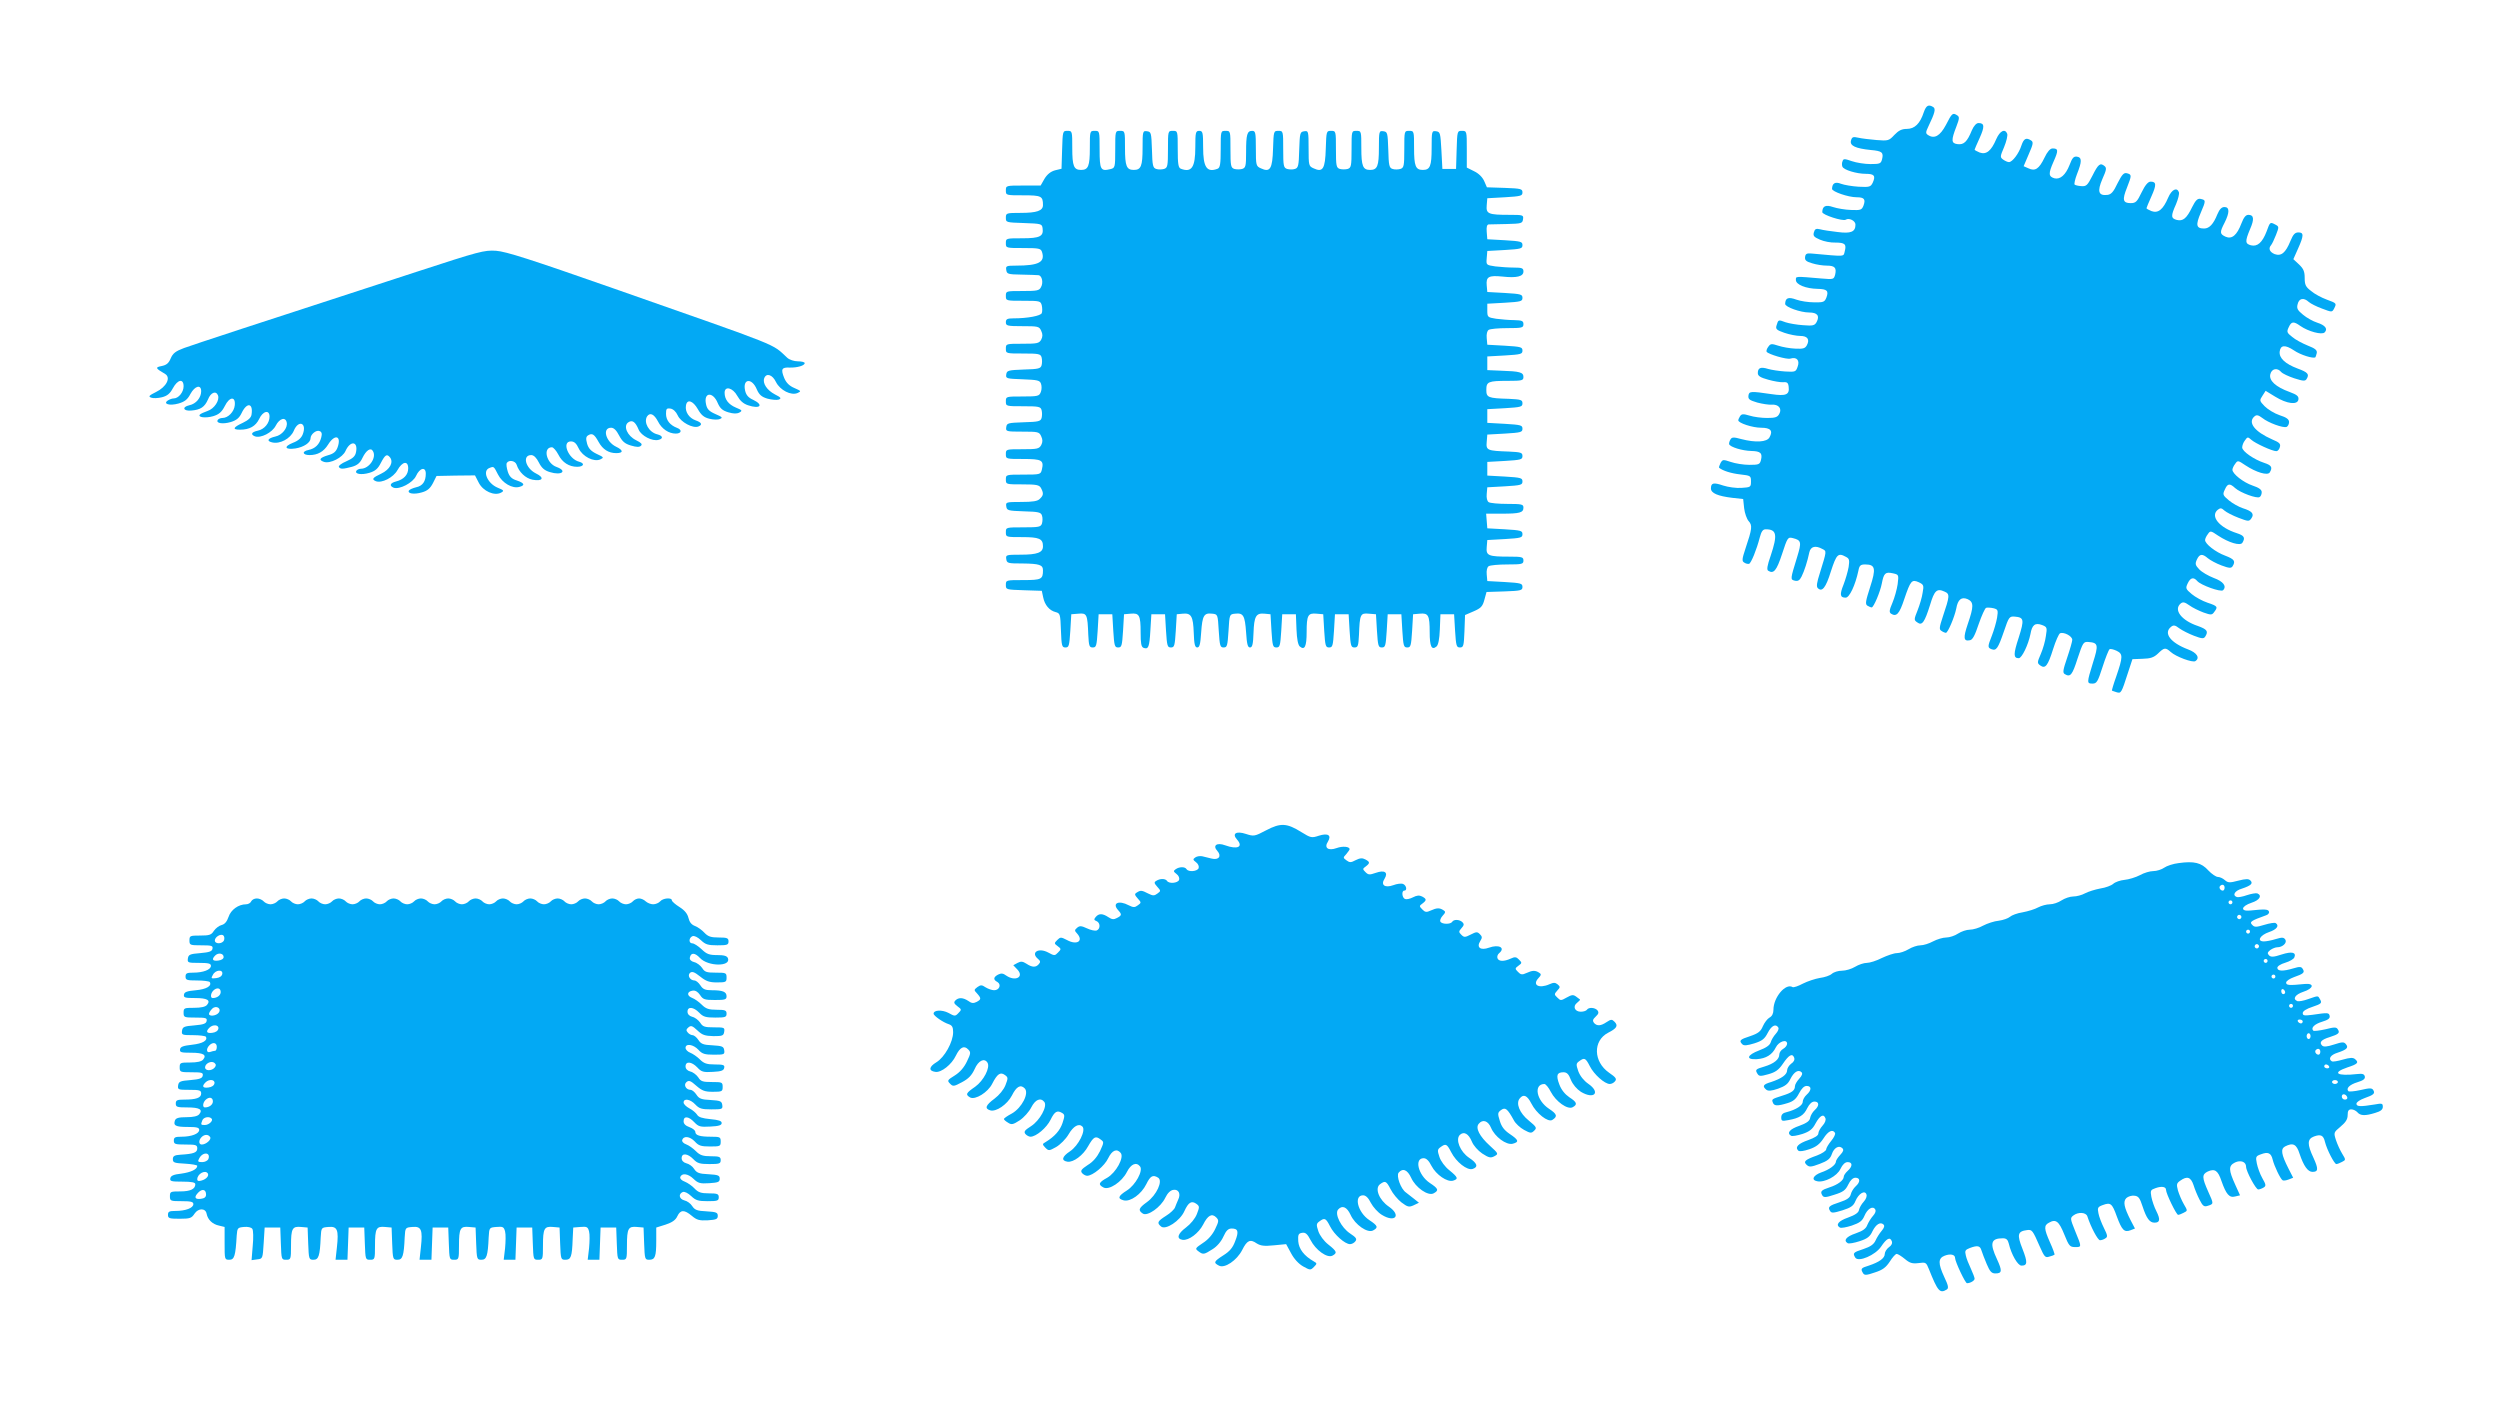
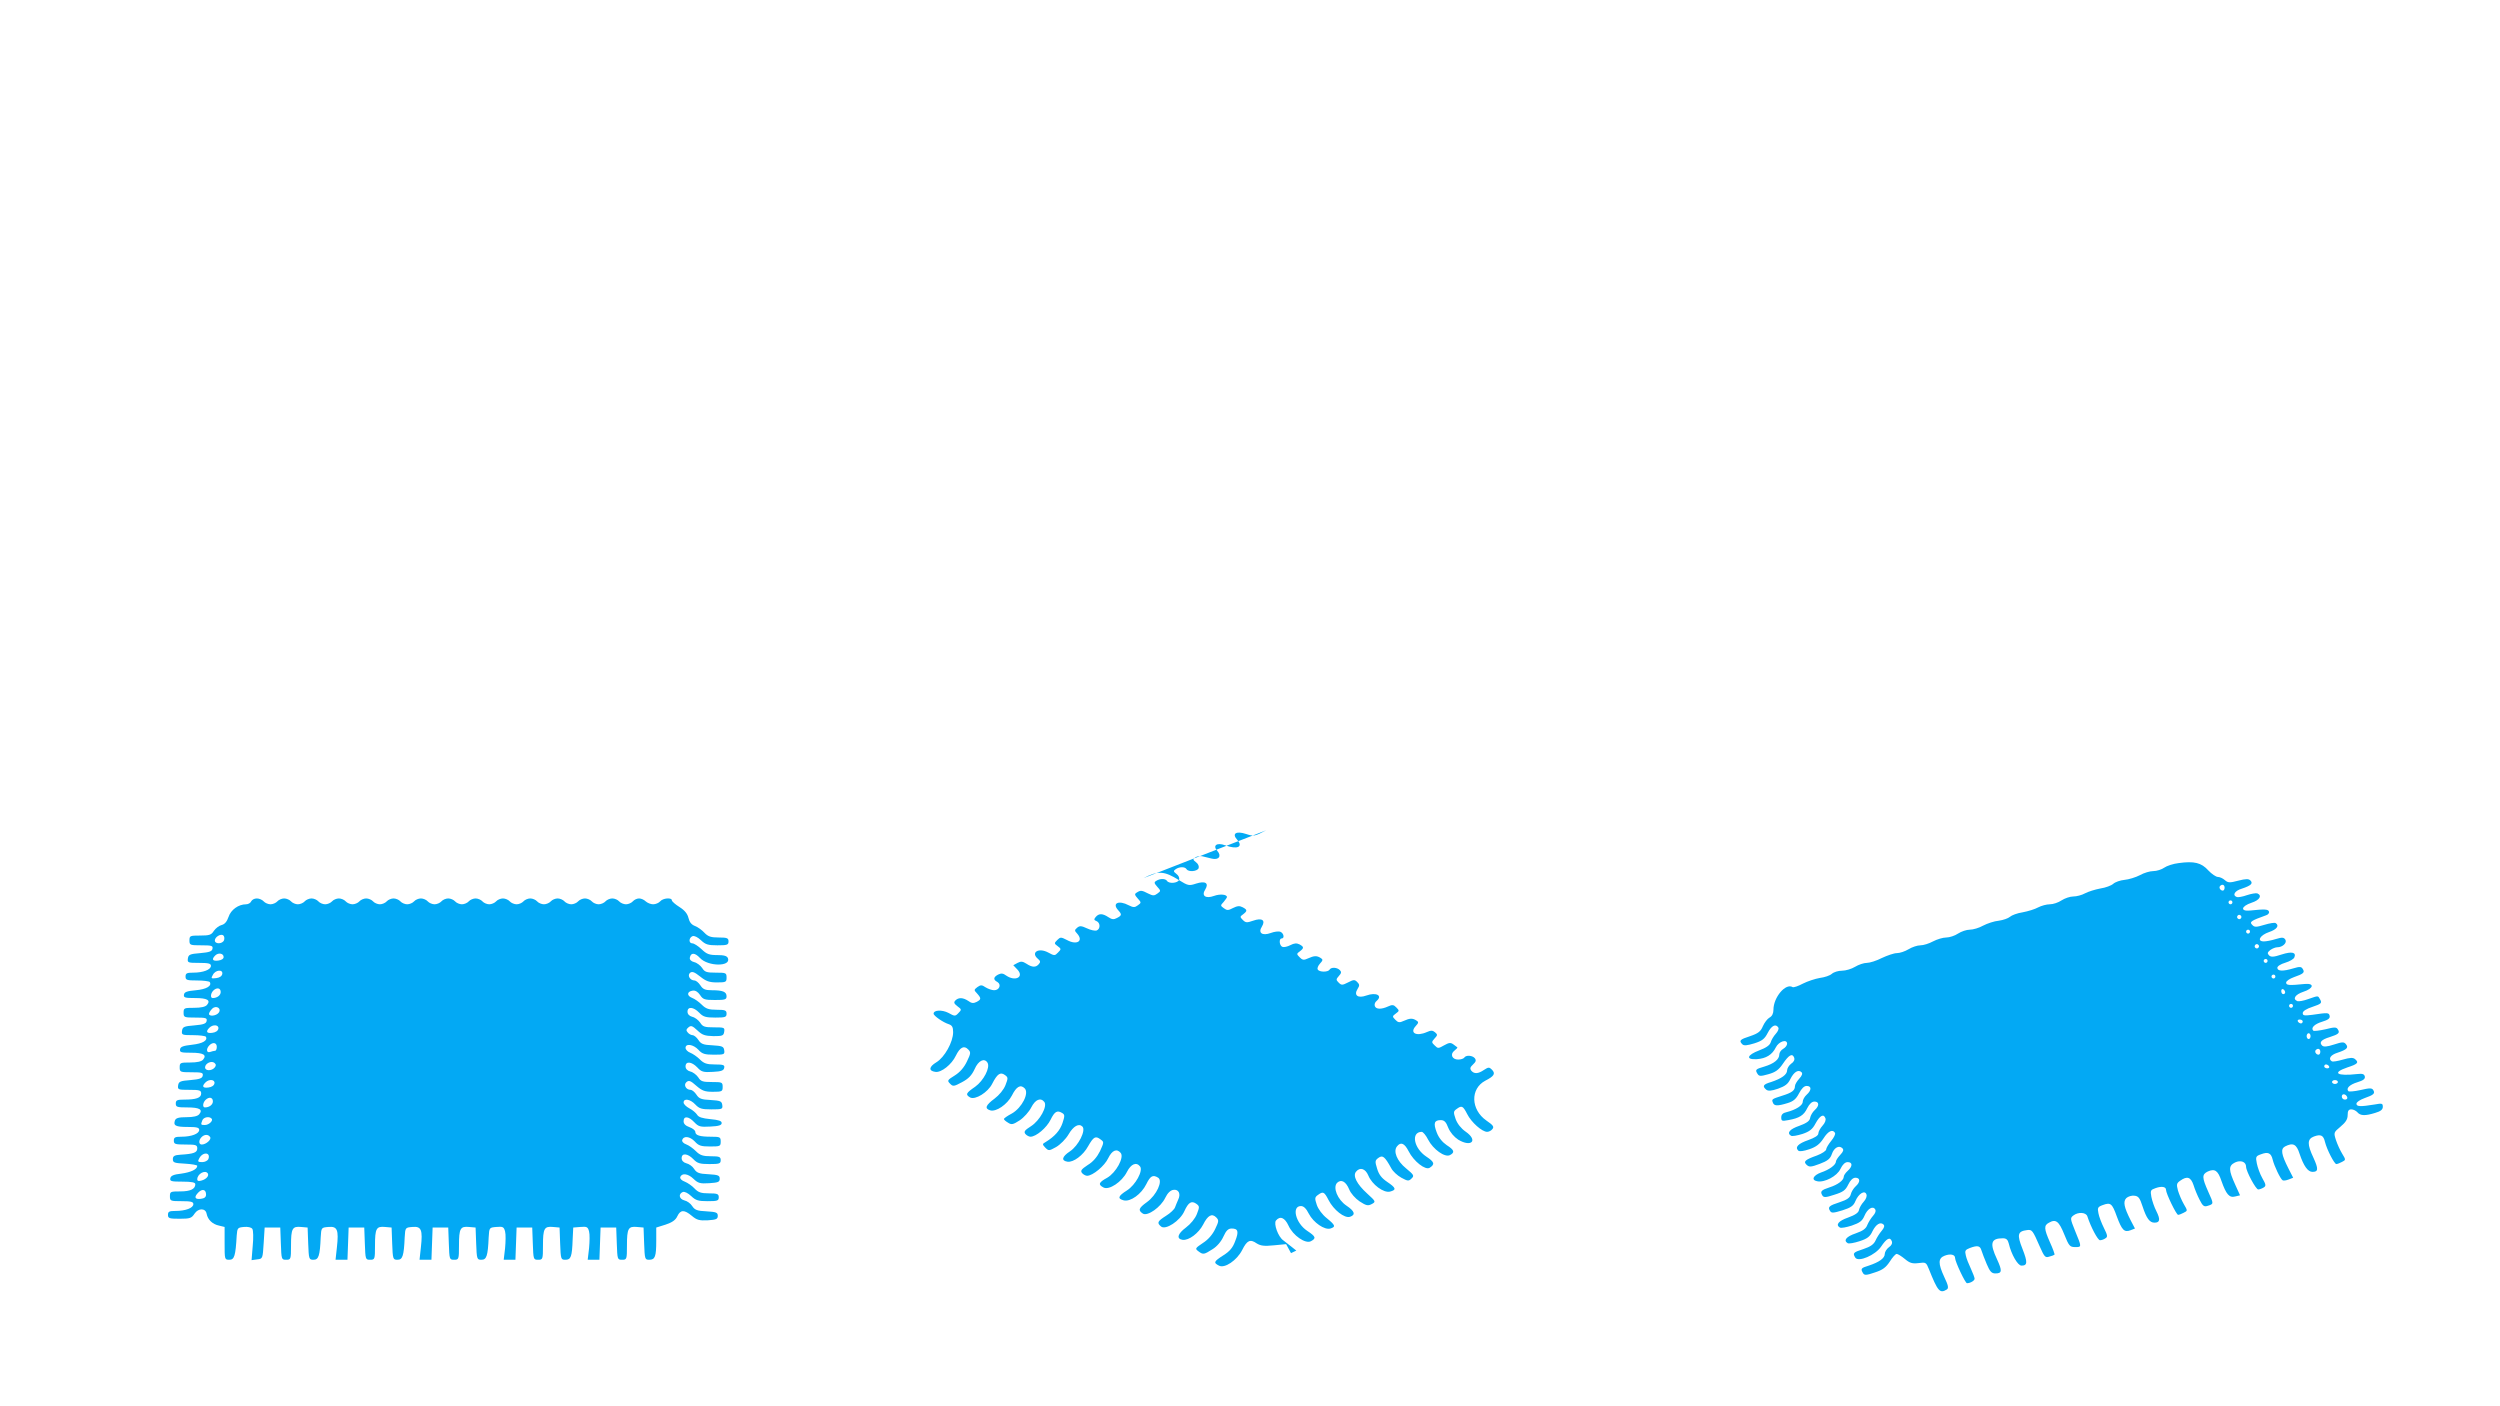
<svg xmlns="http://www.w3.org/2000/svg" version="1.0" width="1280pt" height="720pt" viewBox="0 0 1280 720" preserveAspectRatio="xMidYMid meet">
  <g transform="translate(0,720) scale(0.1,-0.1)" fill="#03a9f4" stroke="none">
-     <path d="M9850 6626 c-19 -59 -47 -86 -87 -86 -26 0 -42 -8 -64 -31 -27 -29 -31 -31 -91 -26 -35 3 -77 8 -94 12 -26 6 -32 4 -37 -15 -7 -26 23 -40 101 -48 58 -5 67 -12 58 -48 -6 -22 -11 -24 -60 -24 -29 0 -72 7 -95 15 -37 13 -43 13 -47 0 -4 -8 -4 -21 -1 -28 6 -17 73 -37 120 -37 43 0 51 -10 36 -44 -11 -23 -16 -25 -73 -22 -33 2 -74 9 -90 15 -30 12 -45 3 -46 -26 0 -14 83 -43 126 -43 39 0 47 -10 35 -43 -9 -22 -14 -24 -64 -22 -30 1 -71 8 -92 15 -38 13 -54 5 -55 -26 0 -14 105 -48 120 -39 17 11 50 -5 50 -25 0 -37 -23 -47 -91 -38 -35 4 -76 10 -90 14 -21 5 -27 2 -32 -16 -5 -18 1 -24 31 -37 20 -9 56 -16 79 -15 49 0 58 -8 48 -45 -7 -28 7 -27 -170 -11 -24 2 -31 -1 -33 -18 -2 -16 5 -23 36 -32 22 -7 55 -12 75 -12 41 0 51 -11 43 -46 -7 -25 -9 -25 -69 -20 -140 12 -132 12 -132 -8 0 -23 51 -44 112 -45 48 -1 57 -10 44 -45 -9 -22 -15 -25 -62 -24 -29 0 -70 6 -92 14 -41 15 -56 9 -57 -22 0 -16 79 -44 123 -44 42 0 55 -17 38 -49 -10 -18 -19 -20 -69 -16 -31 2 -72 9 -90 15 -37 14 -37 14 -46 -16 -6 -19 0 -24 40 -38 26 -9 63 -16 81 -16 38 0 50 -18 34 -48 -9 -16 -19 -19 -59 -17 -27 1 -66 8 -87 15 -34 11 -40 11 -51 -5 -8 -10 -11 -21 -9 -26 9 -13 104 -41 122 -35 32 10 49 -9 37 -41 -9 -27 -12 -28 -64 -25 -30 2 -70 8 -87 13 -38 12 -53 6 -53 -21 0 -15 13 -23 53 -34 28 -8 63 -14 77 -13 20 2 26 -3 28 -24 5 -40 -14 -48 -88 -37 -108 16 -115 15 -118 -8 -2 -18 5 -23 45 -35 26 -7 60 -12 74 -11 35 3 54 -20 39 -47 -9 -17 -20 -21 -62 -21 -28 0 -68 5 -90 12 -33 10 -41 9 -49 -3 -5 -8 -9 -17 -9 -21 0 -14 73 -38 117 -38 48 0 62 -15 43 -49 -13 -25 -72 -28 -145 -9 -39 11 -48 10 -55 -2 -5 -8 -8 -19 -7 -24 5 -15 68 -34 114 -35 47 -1 58 -11 49 -47 -6 -22 -11 -24 -60 -24 -29 0 -72 7 -95 15 -39 13 -41 13 -52 -6 -6 -12 -9 -22 -7 -24 18 -15 62 -29 108 -34 53 -6 55 -7 55 -36 0 -29 -2 -30 -49 -33 -26 -2 -68 4 -93 12 -50 17 -63 14 -63 -15 0 -24 35 -39 110 -48 l55 -6 5 -47 c3 -26 14 -56 23 -66 20 -22 18 -39 -16 -140 -18 -54 -19 -65 -7 -72 8 -6 19 -8 25 -7 11 4 39 73 55 135 8 31 16 42 30 42 57 0 62 -27 26 -135 -18 -51 -21 -72 -13 -77 28 -18 43 0 71 85 28 86 30 88 55 82 44 -11 46 -20 22 -98 -35 -114 -35 -114 -12 -120 16 -4 25 1 35 21 14 28 30 77 40 125 7 29 31 36 67 16 22 -11 22 -9 -13 -122 -16 -50 -19 -70 -11 -78 22 -22 41 1 67 85 29 89 37 97 77 75 18 -9 19 -17 14 -52 -4 -23 -16 -64 -26 -90 -21 -52 -18 -67 11 -67 19 0 49 63 65 138 5 27 11 32 35 32 52 0 56 -21 25 -116 -23 -72 -26 -87 -14 -95 8 -5 18 -9 22 -9 10 0 44 80 52 123 10 52 18 60 55 52 32 -7 32 -7 26 -56 -4 -27 -16 -70 -27 -96 -16 -37 -17 -48 -7 -55 28 -18 43 -1 68 75 32 94 38 102 74 86 25 -12 27 -16 20 -53 -3 -23 -15 -63 -26 -91 -19 -47 -19 -50 -1 -62 24 -18 37 1 65 90 22 74 35 86 74 68 28 -12 27 -22 -9 -129 -18 -54 -19 -65 -7 -72 8 -6 19 -10 23 -10 10 0 44 80 53 124 8 47 27 62 59 48 31 -15 31 -37 0 -127 -24 -71 -22 -90 11 -83 14 2 26 26 45 83 15 43 32 81 38 83 7 2 23 1 37 -2 24 -6 25 -10 19 -49 -4 -23 -16 -64 -26 -90 -23 -58 -23 -63 -2 -71 24 -9 33 4 63 91 25 74 28 78 55 76 48 -4 50 -15 21 -107 -28 -85 -28 -106 0 -106 16 0 49 69 60 124 8 47 24 59 59 46 26 -10 27 -13 20 -56 -3 -25 -15 -67 -26 -92 -19 -44 -19 -47 -3 -59 26 -19 39 -2 66 84 13 41 29 78 36 81 20 7 62 -15 62 -34 0 -8 -12 -50 -26 -91 -21 -62 -24 -77 -13 -84 29 -18 39 -6 66 79 28 84 30 87 57 85 49 -4 51 -15 22 -106 -32 -104 -32 -107 -2 -107 21 0 27 10 51 85 15 47 31 87 36 91 5 3 21 -1 36 -8 33 -16 33 -30 -2 -132 -14 -39 -23 -71 -22 -72 1 -1 12 -4 23 -8 24 -7 25 -7 59 99 l23 70 52 2 c41 1 58 7 79 27 32 31 38 32 65 8 26 -24 112 -56 126 -47 25 16 9 43 -37 60 -90 34 -127 83 -88 115 13 11 21 10 43 -7 15 -11 49 -28 75 -38 42 -16 50 -16 58 -4 17 27 9 37 -38 54 -84 28 -126 83 -88 115 11 9 20 8 44 -9 16 -12 49 -28 73 -37 39 -14 44 -13 55 3 20 26 17 30 -34 47 -27 9 -63 29 -81 44 -31 26 -33 30 -21 55 14 30 30 34 49 12 18 -21 121 -58 132 -47 20 20 2 45 -48 63 -28 11 -61 30 -74 44 -20 21 -22 28 -12 50 14 30 28 31 56 7 12 -10 43 -27 70 -37 40 -15 50 -15 57 -4 16 26 9 36 -38 54 -49 18 -103 60 -103 80 0 6 6 20 14 30 13 19 15 18 52 -7 56 -37 114 -54 125 -37 16 26 9 37 -28 49 -91 29 -138 87 -98 120 13 10 19 10 34 -4 10 -9 43 -26 72 -37 50 -19 54 -20 66 -3 16 23 4 37 -44 52 -21 7 -53 25 -71 40 -31 26 -33 30 -21 55 14 32 25 34 53 8 27 -24 111 -55 125 -46 6 3 11 14 11 25 0 13 -14 23 -47 34 -47 16 -103 60 -103 81 0 6 6 20 14 30 13 19 15 18 52 -7 56 -37 114 -54 125 -37 16 26 9 37 -28 49 -52 17 -113 59 -113 79 0 10 6 26 14 36 13 19 15 19 33 3 20 -18 107 -58 128 -58 7 0 15 9 18 21 5 17 -3 24 -39 39 -91 40 -128 88 -90 119 10 8 19 6 39 -9 31 -25 106 -52 124 -46 7 3 13 14 13 25 0 14 -13 24 -48 35 -27 9 -61 30 -77 46 -27 28 -27 30 -11 54 l16 25 49 -30 c60 -37 115 -44 119 -14 2 16 -7 24 -45 38 -72 26 -107 59 -99 91 7 29 36 35 56 11 7 -8 37 -22 67 -32 47 -15 56 -15 63 -3 15 24 6 34 -46 53 -64 24 -96 54 -92 87 4 34 28 36 73 6 33 -23 100 -44 110 -35 1 2 5 12 7 22 2 15 -9 23 -47 38 -27 11 -63 30 -79 44 -27 21 -29 26 -18 49 14 31 25 32 60 7 40 -28 110 -47 124 -33 18 18 3 37 -38 50 -22 7 -54 25 -73 41 -28 23 -33 32 -27 54 7 30 31 35 57 11 9 -8 40 -24 68 -34 50 -19 51 -19 61 -1 14 28 15 28 -37 47 -27 10 -63 29 -80 44 -28 21 -33 32 -33 67 0 33 -6 47 -29 69 l-29 27 24 54 c30 67 30 83 2 83 -18 0 -27 -10 -41 -44 -25 -61 -47 -79 -81 -67 -26 11 -33 29 -18 46 5 6 16 29 25 52 16 41 16 43 -3 53 -27 14 -27 15 -45 -35 -22 -57 -47 -79 -80 -71 -30 8 -31 20 -5 82 23 52 20 74 -8 74 -14 0 -24 -13 -36 -44 -23 -61 -49 -82 -81 -68 -30 14 -31 22 -5 72 26 52 26 80 -1 80 -14 0 -25 -11 -36 -37 -20 -50 -41 -73 -68 -73 -41 0 -44 18 -17 81 27 63 27 65 -3 71 -14 2 -24 -8 -41 -42 -28 -58 -47 -74 -79 -66 -30 8 -31 20 -4 80 11 26 18 54 15 62 -10 27 -37 14 -55 -28 -26 -61 -51 -81 -85 -69 -14 6 -26 12 -26 15 0 2 11 29 25 60 27 60 26 76 -4 76 -13 0 -28 -18 -46 -55 -23 -48 -30 -55 -56 -55 -40 0 -44 17 -19 79 25 64 25 67 0 74 -16 4 -25 -6 -48 -51 -21 -45 -33 -58 -53 -60 -45 -5 -52 18 -25 81 21 47 23 57 11 67 -22 18 -32 10 -62 -50 -25 -49 -31 -55 -57 -53 -16 1 -31 5 -34 8 -3 3 2 27 12 53 26 65 26 86 0 90 -17 2 -24 -6 -38 -43 -20 -51 -48 -75 -77 -68 -31 9 -32 24 -5 85 26 58 25 68 -5 68 -12 0 -27 -17 -41 -47 -28 -58 -48 -71 -82 -55 l-25 11 26 61 c23 52 25 63 12 71 -25 16 -37 10 -49 -25 -13 -42 -47 -86 -64 -86 -7 0 -20 6 -30 13 -16 12 -16 15 5 64 12 29 19 59 16 68 -11 28 -37 16 -56 -27 -26 -61 -51 -81 -85 -69 -14 6 -26 12 -26 15 0 2 12 29 26 60 26 58 25 76 -6 76 -11 0 -24 -14 -34 -37 -24 -59 -41 -75 -73 -71 -33 4 -34 19 -6 91 16 42 16 49 3 57 -22 14 -26 11 -57 -50 -30 -56 -59 -73 -92 -51 -12 8 -12 14 2 43 34 71 39 91 25 100 -24 15 -36 8 -48 -26z" />
-     <path d="M5438 6433 l-3 -97 -33 -8 c-22 -6 -40 -20 -54 -43 l-20 -35 -89 0 c-88 0 -89 0 -89 -25 0 -25 1 -25 89 -25 93 0 101 -4 101 -50 0 -29 -31 -40 -114 -40 -74 0 -76 -1 -76 -25 0 -24 2 -24 93 -27 87 -3 92 -4 95 -26 6 -42 -13 -52 -104 -52 -83 0 -84 0 -84 -25 0 -25 1 -25 89 -25 81 0 90 -2 96 -20 17 -52 -16 -70 -133 -70 -50 0 -53 -2 -50 -22 3 -21 8 -23 78 -24 41 -1 80 -2 87 -3 18 -2 26 -38 13 -61 -9 -18 -20 -20 -95 -20 -84 0 -85 0 -85 -25 0 -25 1 -25 89 -25 86 0 89 -1 95 -24 3 -14 3 -31 0 -39 -5 -14 -72 -27 -146 -27 -31 0 -38 -4 -38 -20 0 -18 7 -20 85 -20 80 0 86 -1 96 -24 8 -17 8 -29 0 -45 -11 -19 -20 -21 -96 -21 -84 0 -85 0 -85 -25 0 -25 1 -25 89 -25 80 0 89 -2 94 -20 3 -11 3 -29 0 -40 -5 -17 -15 -20 -92 -22 -80 -3 -86 -5 -89 -25 -3 -21 0 -22 84 -25 76 -3 88 -5 94 -23 4 -11 4 -30 -1 -42 -8 -21 -14 -23 -94 -23 -84 0 -85 0 -85 -25 0 -25 1 -25 89 -25 80 0 89 -2 94 -20 3 -11 3 -29 0 -40 -5 -17 -15 -20 -92 -22 -81 -3 -86 -4 -89 -25 -3 -22 -1 -23 83 -23 80 0 86 -1 96 -24 8 -17 8 -29 0 -45 -11 -19 -20 -21 -96 -21 -84 0 -85 0 -85 -25 0 -25 1 -25 89 -25 96 0 107 -6 95 -56 -6 -23 -9 -24 -95 -24 -88 0 -89 0 -89 -25 0 -25 1 -25 85 -25 73 0 86 -3 95 -19 14 -27 13 -37 -6 -55 -11 -12 -36 -16 -95 -16 -78 0 -80 -1 -77 -22 3 -22 8 -23 90 -26 76 -2 88 -5 93 -22 4 -11 3 -29 0 -40 -6 -18 -15 -20 -96 -20 -88 0 -89 0 -89 -25 0 -25 1 -25 83 -25 88 0 107 -8 107 -47 0 -32 -28 -43 -115 -43 -73 0 -76 -1 -73 -22 3 -22 8 -23 83 -23 87 -1 105 -7 105 -35 0 -46 -8 -50 -101 -50 -88 0 -89 0 -89 -25 0 -24 2 -24 92 -27 l92 -3 7 -33 c8 -40 32 -68 64 -76 23 -6 24 -11 27 -94 3 -79 5 -87 23 -87 18 0 20 8 25 85 l5 85 37 3 c43 4 46 -3 50 -108 3 -57 5 -65 23 -65 18 0 20 8 25 85 l5 85 35 0 35 0 5 -85 c5 -77 7 -85 25 -85 18 0 20 8 25 85 l5 85 34 3 c44 4 51 -7 51 -96 0 -56 3 -74 15 -79 25 -9 30 3 35 90 l5 82 35 0 35 0 5 -85 c5 -77 7 -85 25 -85 18 0 20 8 25 85 l5 85 31 3 c43 4 53 -13 56 -98 2 -59 6 -75 18 -75 12 0 16 17 20 77 6 86 14 101 56 96 29 -3 29 -3 34 -88 5 -77 7 -85 25 -85 18 0 20 8 25 85 5 85 5 85 34 88 42 5 50 -10 56 -96 4 -60 8 -77 20 -77 12 0 16 16 18 75 3 85 13 102 56 98 l31 -3 5 -85 c5 -77 7 -85 25 -85 18 0 20 8 25 85 l5 85 35 0 35 0 3 -77 c2 -51 8 -80 17 -88 25 -21 35 0 35 73 0 88 7 99 51 95 l34 -3 5 -85 c5 -77 7 -85 25 -85 18 0 20 8 25 85 l5 85 35 0 35 0 5 -85 c5 -77 7 -85 25 -85 18 0 20 8 23 65 4 105 7 112 50 108 l37 -3 5 -85 c5 -77 7 -85 25 -85 18 0 20 8 25 85 l5 85 35 0 35 0 5 -85 c5 -77 7 -85 25 -85 18 0 20 8 25 85 l5 85 34 3 c44 4 51 -7 51 -95 0 -73 10 -94 35 -73 9 8 15 37 17 88 l3 77 35 0 35 0 5 -85 c5 -77 7 -85 25 -85 18 0 20 8 23 83 l3 83 44 19 c37 16 46 25 55 59 l11 40 92 3 c84 3 92 5 92 23 0 18 -8 20 -90 25 l-90 5 -3 34 c-2 20 2 37 10 42 7 5 50 9 96 9 75 0 82 2 82 20 0 18 -7 20 -72 20 -108 0 -120 5 -116 49 l3 36 90 5 c82 5 90 7 90 25 0 18 -8 20 -90 25 l-90 5 -3 38 -3 37 80 0 c92 0 111 5 111 31 0 17 -8 19 -82 19 -46 0 -89 4 -96 9 -8 5 -12 22 -10 42 l3 34 90 5 c82 5 90 7 90 25 0 18 -8 20 -90 25 l-90 5 0 35 0 35 90 5 c82 5 90 7 90 25 0 18 -8 20 -70 23 -111 4 -117 6 -113 50 l3 37 90 5 c82 5 90 7 90 25 0 18 -8 20 -90 25 l-90 5 0 35 0 35 90 5 c82 5 90 7 90 25 0 18 -8 20 -70 23 -107 3 -115 7 -115 46 0 42 10 46 111 46 72 0 79 2 79 20 0 24 -19 29 -115 32 l-70 3 0 35 0 35 90 5 c82 5 90 7 90 25 0 18 -8 20 -90 25 l-90 5 -3 34 c-2 20 2 37 10 42 7 5 50 9 96 9 75 0 82 2 82 20 0 17 -7 20 -47 21 -27 0 -68 4 -93 7 -43 7 -45 8 -45 42 l0 35 90 5 c82 5 90 7 90 25 0 18 -8 20 -90 25 l-90 5 -3 34 c-4 44 10 52 80 45 73 -8 108 0 108 26 0 17 -7 20 -49 20 -26 0 -69 3 -95 6 -47 7 -47 7 -44 43 l3 36 90 5 c82 5 90 7 90 25 0 18 -8 20 -90 25 l-90 5 -3 38 c-2 25 1 37 10 38 7 0 49 1 93 2 75 2 80 3 83 25 3 21 0 22 -70 22 -108 0 -120 5 -116 49 l3 36 90 5 c82 5 90 7 90 25 0 18 -8 20 -91 23 l-91 3 -14 32 c-9 20 -28 39 -51 50 l-38 19 0 94 c0 93 0 94 -25 94 -24 0 -24 -1 -27 -97 l-3 -98 -35 0 -35 0 -5 95 c-5 89 -6 95 -27 98 -22 3 -23 1 -23 -85 0 -94 -8 -113 -45 -113 -37 0 -45 19 -45 112 0 87 0 88 -25 88 -25 0 -25 0 -25 -94 0 -86 -2 -95 -20 -101 -11 -3 -29 -4 -40 0 -17 5 -20 17 -22 98 -3 87 -4 92 -25 95 -22 3 -23 1 -23 -85 0 -94 -8 -113 -45 -113 -37 0 -45 19 -45 112 0 87 0 88 -25 88 -25 0 -25 0 -25 -94 0 -86 -2 -95 -20 -101 -11 -3 -29 -3 -40 0 -18 6 -20 15 -20 101 0 93 0 94 -25 94 -24 0 -24 -2 -27 -91 -3 -104 -15 -123 -62 -101 -25 11 -26 14 -26 102 0 89 -1 91 -22 88 -22 -3 -23 -8 -26 -95 -2 -81 -5 -93 -22 -98 -11 -4 -29 -3 -40 0 -18 6 -20 15 -20 101 0 93 0 94 -25 94 -24 0 -24 -2 -27 -91 -3 -104 -15 -123 -62 -101 -25 11 -26 15 -26 102 0 82 -2 90 -19 90 -26 0 -31 -19 -31 -110 0 -70 -2 -79 -20 -85 -11 -3 -29 -3 -40 0 -18 6 -20 15 -20 101 0 94 0 94 -25 94 -25 0 -25 0 -25 -94 0 -76 -3 -95 -16 -100 -55 -21 -74 7 -74 110 0 77 -2 84 -20 84 -18 0 -20 -7 -20 -84 0 -103 -19 -131 -74 -110 -13 5 -16 24 -16 100 0 94 0 94 -25 94 -25 0 -25 0 -25 -94 0 -86 -2 -95 -20 -101 -11 -3 -29 -4 -40 0 -17 5 -20 17 -22 98 -3 87 -4 92 -25 95 -22 3 -23 1 -23 -85 0 -94 -8 -113 -45 -113 -37 0 -45 19 -45 112 0 87 0 88 -25 88 -25 0 -25 0 -25 -95 0 -93 -1 -95 -25 -101 -50 -12 -55 -3 -55 101 0 95 0 95 -25 95 -25 0 -25 -1 -25 -88 0 -93 -8 -112 -45 -112 -37 0 -45 19 -45 112 0 87 0 88 -25 88 -24 0 -24 -1 -27 -97z" />
-     <path d="M2135 5809 c-821 -267 -1144 -373 -1193 -391 -43 -16 -57 -27 -68 -53 -10 -24 -21 -34 -46 -39 -35 -7 -33 -11 18 -41 30 -19 6 -66 -47 -92 -36 -18 -41 -23 -25 -29 10 -4 35 -3 55 2 27 7 41 18 56 46 25 46 55 51 55 10 0 -30 -26 -62 -51 -62 -8 0 -21 -5 -29 -10 -28 -18 8 -29 54 -16 31 9 46 20 61 49 23 42 55 50 55 14 0 -33 -26 -65 -61 -72 -39 -9 -31 -31 11 -27 47 4 68 18 85 57 14 36 41 46 51 21 10 -25 -19 -69 -53 -80 -17 -6 -35 -14 -39 -18 -14 -15 29 -20 67 -9 30 9 44 21 60 52 24 49 56 51 51 4 -3 -33 -34 -65 -63 -65 -10 0 -21 -5 -24 -10 -11 -17 25 -23 66 -11 30 9 44 21 56 46 27 57 60 52 51 -7 -2 -16 -16 -29 -45 -43 -50 -23 -55 -35 -14 -35 49 0 80 18 98 55 19 41 53 49 53 12 0 -33 -26 -65 -60 -72 -32 -7 -39 -19 -15 -29 30 -11 89 19 107 55 19 37 50 46 56 16 6 -28 -24 -65 -58 -72 -39 -9 -47 -23 -17 -30 40 -10 94 19 111 59 24 59 69 41 46 -18 -7 -18 -23 -33 -50 -43 -50 -20 -41 -37 13 -29 43 7 77 30 77 52 0 20 29 44 46 37 11 -4 14 -13 9 -32 -9 -36 -31 -58 -66 -65 -35 -7 -30 -26 6 -26 41 0 72 17 95 54 34 55 69 46 49 -13 -8 -23 -20 -34 -50 -42 -43 -13 -49 -24 -20 -34 32 -10 95 22 110 56 24 54 65 51 54 -5 -4 -22 -16 -33 -50 -48 -24 -10 -41 -23 -38 -29 8 -12 21 -11 67 1 28 8 42 20 54 46 19 39 42 54 53 35 21 -33 -19 -91 -61 -91 -9 0 -20 -5 -23 -10 -11 -17 25 -23 66 -11 30 9 44 21 59 51 22 42 31 48 47 28 19 -25 -1 -62 -45 -83 -45 -21 -51 -29 -27 -39 30 -11 89 19 110 57 25 45 55 50 55 9 0 -33 -23 -57 -62 -67 -31 -8 -36 -22 -13 -32 30 -11 99 25 115 60 19 42 50 49 50 12 0 -40 -16 -63 -50 -70 -16 -4 -32 -11 -36 -16 -10 -16 26 -22 66 -10 29 8 43 21 57 48 l18 36 98 2 99 1 19 -37 c22 -44 81 -70 115 -51 16 9 14 12 -18 25 -53 22 -80 87 -42 101 23 9 22 9 44 -34 22 -43 73 -73 109 -63 31 8 26 20 -13 33 -26 8 -38 20 -46 45 -6 19 -9 39 -5 45 11 17 43 11 50 -9 12 -38 46 -70 81 -77 53 -10 64 10 18 32 -54 27 -71 94 -24 94 13 0 27 -14 39 -38 14 -28 29 -41 56 -49 60 -19 92 5 35 26 -53 18 -72 101 -24 101 7 0 22 -17 33 -38 20 -40 55 -62 96 -62 34 0 41 18 10 26 -55 14 -91 104 -42 104 17 0 28 -10 40 -36 20 -42 78 -71 111 -56 19 9 18 11 -19 28 -29 14 -42 28 -49 52 -7 26 -6 36 5 43 21 13 32 6 54 -34 21 -38 51 -57 90 -57 38 0 37 15 -1 33 -53 26 -72 97 -25 97 14 0 27 -13 41 -40 16 -30 29 -42 60 -51 30 -9 44 -9 52 -1 8 8 1 15 -25 28 -45 22 -67 72 -41 91 21 15 37 4 54 -37 13 -31 70 -61 102 -52 25 6 22 21 -6 28 -43 10 -72 61 -53 92 15 22 36 12 56 -26 19 -38 55 -62 91 -62 29 0 34 19 7 29 -37 14 -57 40 -57 72 0 26 3 30 23 27 13 -2 28 -15 37 -35 16 -35 77 -67 105 -57 23 9 18 21 -14 32 -33 12 -54 43 -49 75 5 36 36 26 61 -18 17 -30 31 -42 59 -49 20 -5 44 -6 54 -1 16 6 12 10 -23 25 -32 14 -43 25 -48 50 -14 62 35 67 60 6 12 -27 24 -38 54 -47 27 -8 44 -8 57 -1 16 9 14 12 -18 25 -38 16 -58 42 -58 76 0 37 42 26 65 -16 14 -25 31 -40 55 -48 62 -21 82 1 26 28 -25 11 -36 25 -41 47 -14 62 35 67 60 6 12 -27 24 -38 54 -47 22 -6 48 -8 58 -5 15 6 12 11 -20 27 -40 21 -64 57 -54 83 11 28 42 18 60 -20 21 -42 78 -71 111 -56 19 9 18 10 -16 25 -26 11 -42 26 -53 52 -18 45 -13 55 28 53 39 -1 77 10 77 23 0 5 -16 9 -35 9 -19 0 -43 8 -54 18 -83 76 -11 47 -886 354 -434 152 -553 190 -605 194 -61 4 -86 -3 -405 -107z" />
-     <path d="M6483 2949 c-59 -31 -63 -32 -103 -19 -51 17 -74 2 -46 -29 33 -37 2 -52 -61 -29 -43 16 -66 -1 -40 -29 23 -26 7 -48 -29 -39 -16 4 -38 9 -49 12 -11 2 -27 0 -35 -6 -13 -9 -13 -12 4 -25 11 -8 16 -21 13 -30 -7 -17 -52 -21 -62 -5 -8 13 -36 13 -55 0 -13 -9 -13 -12 4 -25 11 -8 16 -21 13 -30 -7 -17 -52 -21 -62 -5 -8 12 -35 13 -55 0 -12 -7 -11 -12 5 -30 19 -21 19 -22 1 -35 -16 -12 -23 -12 -47 0 -33 17 -39 18 -59 5 -12 -7 -11 -12 5 -30 19 -21 19 -22 1 -35 -16 -12 -23 -12 -47 0 -51 27 -86 11 -55 -24 21 -23 20 -28 -5 -41 -16 -9 -26 -8 -44 4 -30 20 -49 20 -65 1 -10 -12 -9 -16 4 -21 20 -8 21 -40 1 -48 -9 -3 -31 2 -50 11 -28 13 -37 14 -50 3 -14 -12 -14 -15 0 -30 34 -38 -1 -61 -52 -33 -31 16 -34 16 -50 0 -16 -16 -16 -18 2 -31 19 -14 19 -16 2 -33 -16 -17 -19 -17 -50 0 -50 27 -92 0 -52 -33 12 -10 13 -16 4 -26 -15 -18 -34 -18 -64 2 -19 12 -28 13 -45 4 l-22 -12 21 -22 c36 -38 -10 -63 -57 -31 -16 12 -26 13 -42 5 -24 -13 -26 -26 -3 -38 21 -13 10 -42 -17 -42 -11 0 -31 7 -44 15 -19 13 -25 13 -42 1 -18 -14 -18 -15 -1 -33 22 -25 21 -30 -3 -43 -16 -8 -26 -7 -42 5 -27 18 -50 19 -66 3 -10 -10 -8 -16 10 -30 22 -16 22 -18 5 -35 -16 -17 -19 -17 -51 1 -33 17 -76 15 -76 -4 0 -11 49 -45 78 -54 17 -6 22 -15 22 -41 0 -50 -44 -129 -86 -154 -38 -23 -41 -44 -5 -49 30 -5 84 38 105 83 21 43 42 54 63 32 14 -14 14 -20 -6 -61 -14 -30 -35 -55 -62 -72 -39 -24 -40 -27 -25 -42 15 -16 20 -15 61 7 34 18 50 35 65 67 19 44 50 59 66 33 15 -25 -20 -92 -63 -123 -48 -33 -51 -40 -26 -55 26 -14 91 26 113 70 26 51 42 62 65 45 17 -12 17 -16 3 -52 -9 -23 -32 -51 -56 -69 -46 -34 -52 -51 -22 -60 30 -9 87 30 111 76 23 46 44 58 65 37 25 -24 -14 -100 -65 -129 -23 -12 -41 -25 -41 -28 0 -4 9 -12 21 -19 18 -12 26 -10 60 12 21 14 48 44 59 66 21 41 48 52 67 28 17 -22 -23 -95 -68 -124 -33 -21 -38 -28 -29 -40 7 -8 19 -14 26 -14 29 0 83 46 103 87 21 43 34 50 60 34 13 -8 13 -15 1 -51 -13 -38 -39 -68 -86 -97 -18 -10 -18 -12 -2 -29 17 -17 19 -17 55 3 21 12 50 41 64 65 25 43 53 58 71 40 19 -19 -20 -98 -64 -127 -41 -27 -46 -48 -12 -53 30 -4 80 33 105 79 28 49 38 55 64 35 18 -13 18 -14 -3 -60 -15 -30 -36 -55 -63 -71 -33 -22 -38 -29 -29 -41 7 -8 19 -14 26 -14 29 0 90 51 108 90 20 41 44 51 64 27 19 -23 -24 -101 -69 -127 -44 -24 -48 -35 -19 -50 28 -15 94 28 120 80 21 41 48 52 67 28 17 -22 -23 -95 -67 -123 -46 -29 -50 -42 -16 -51 34 -8 90 32 115 83 21 43 34 50 61 33 25 -16 -8 -89 -58 -125 -43 -31 -46 -42 -20 -59 24 -14 91 33 114 81 12 25 27 39 42 41 27 4 39 -21 24 -51 -5 -12 -13 -30 -16 -39 -3 -9 -23 -29 -46 -43 -44 -28 -48 -36 -25 -55 23 -19 97 29 119 79 21 46 37 55 62 37 16 -12 16 -16 2 -52 -9 -23 -32 -51 -56 -69 -43 -32 -50 -58 -17 -63 32 -4 82 34 105 78 24 48 45 59 67 37 14 -14 14 -20 -5 -59 -13 -28 -36 -55 -63 -72 -40 -27 -41 -29 -24 -42 25 -19 29 -18 73 10 23 14 45 40 56 65 14 31 25 41 42 41 33 0 38 -15 18 -65 -12 -33 -28 -52 -60 -72 -50 -32 -52 -38 -23 -53 29 -16 92 27 119 80 25 50 41 57 74 34 21 -13 39 -15 89 -10 l62 6 25 -46 c15 -29 39 -55 62 -68 36 -20 38 -20 55 -3 17 17 17 19 -1 29 -49 28 -76 63 -79 103 -2 34 1 40 20 43 17 3 27 -6 43 -37 26 -51 85 -94 112 -80 26 14 23 22 -21 57 -23 18 -44 47 -51 68 -11 33 -11 39 6 51 26 19 32 17 54 -26 21 -42 76 -91 102 -91 9 0 21 6 27 14 10 12 5 20 -27 41 -45 30 -80 99 -61 122 21 24 45 14 64 -27 23 -51 87 -95 115 -80 28 15 25 24 -19 53 -60 40 -81 127 -32 127 14 0 27 -13 40 -39 11 -21 36 -49 56 -61 68 -42 101 -3 36 42 -50 34 -74 94 -45 115 26 19 32 17 54 -26 11 -22 36 -52 55 -67 32 -24 39 -26 63 -15 l27 13 -25 20 c-14 11 -32 25 -41 32 -27 18 -51 86 -38 102 21 25 45 15 64 -26 23 -51 87 -95 115 -80 28 15 25 24 -19 53 -60 40 -81 127 -32 127 14 0 27 -13 40 -39 24 -46 81 -85 111 -76 28 9 25 17 -19 53 -23 18 -44 47 -51 68 -11 33 -11 39 6 51 26 19 32 17 54 -26 26 -51 82 -95 110 -86 30 10 24 29 -18 57 -46 31 -71 93 -48 117 21 20 45 7 62 -34 8 -20 31 -46 53 -61 34 -22 43 -24 62 -14 22 12 22 13 -23 54 -53 48 -75 91 -57 112 20 25 48 16 63 -20 19 -46 78 -90 111 -82 34 9 31 19 -15 50 -28 19 -42 37 -51 67 -12 38 -11 43 7 56 21 15 32 7 65 -53 8 -16 32 -38 52 -49 33 -18 38 -18 52 -4 15 14 12 19 -28 52 -47 38 -67 88 -46 113 19 24 38 16 59 -25 26 -52 86 -99 108 -85 28 18 24 30 -17 57 -65 43 -80 126 -24 127 7 0 22 -18 33 -40 26 -50 86 -93 112 -79 26 14 22 26 -17 51 -22 15 -41 38 -51 65 -18 47 -13 63 21 63 17 0 27 -9 38 -39 10 -24 30 -47 51 -61 68 -41 103 -4 38 41 -23 16 -42 40 -51 64 -12 35 -12 40 5 52 26 19 32 17 54 -26 21 -42 76 -91 102 -91 9 0 21 6 27 14 10 12 4 20 -31 44 -80 56 -83 163 -5 204 45 23 53 36 34 56 -14 14 -18 14 -41 -1 -31 -21 -50 -21 -65 -4 -8 11 -6 18 9 32 15 14 17 21 9 32 -13 15 -45 17 -54 3 -3 -5 -17 -10 -31 -10 -32 0 -43 28 -19 46 10 8 17 15 14 17 -2 1 -11 8 -20 15 -14 10 -22 9 -47 -5 -30 -17 -32 -17 -48 -1 -17 16 -17 18 -1 36 16 17 16 20 2 32 -12 10 -21 10 -41 1 -54 -24 -90 -5 -58 30 16 17 16 22 4 29 -20 13 -34 12 -65 -2 -21 -10 -29 -9 -43 6 -16 16 -16 18 3 32 18 13 18 15 2 31 -13 14 -21 15 -42 5 -35 -16 -62 -15 -68 2 -3 8 1 20 9 26 33 28 -2 46 -52 28 -44 -16 -66 1 -45 34 11 17 10 23 -2 35 -13 13 -18 13 -47 -2 -29 -15 -34 -15 -48 -1 -14 14 -14 17 1 34 13 14 14 21 5 30 -15 15 -45 16 -53 2 -8 -13 -52 -13 -60 1 -4 5 1 19 11 30 16 17 16 22 4 29 -20 13 -34 12 -65 -2 -21 -10 -29 -9 -43 6 -16 16 -16 18 1 30 22 17 22 23 -2 36 -14 7 -27 6 -46 -4 -15 -8 -34 -12 -41 -9 -16 6 -19 43 -4 43 16 0 11 27 -6 34 -9 4 -32 1 -50 -6 -44 -16 -66 1 -45 33 20 33 0 46 -45 30 -32 -11 -38 -11 -53 4 -15 15 -15 17 2 29 22 17 22 23 -3 36 -15 8 -27 7 -49 -4 -24 -13 -31 -13 -47 -1 -18 13 -18 14 -1 32 9 11 17 22 17 25 0 14 -36 17 -66 6 -44 -16 -66 1 -45 33 20 33 0 45 -47 30 -36 -12 -41 -11 -88 18 -75 47 -107 49 -181 10z" />
+     <path d="M6483 2949 c-59 -31 -63 -32 -103 -19 -51 17 -74 2 -46 -29 33 -37 2 -52 -61 -29 -43 16 -66 -1 -40 -29 23 -26 7 -48 -29 -39 -16 4 -38 9 -49 12 -11 2 -27 0 -35 -6 -13 -9 -13 -12 4 -25 11 -8 16 -21 13 -30 -7 -17 -52 -21 -62 -5 -8 13 -36 13 -55 0 -13 -9 -13 -12 4 -25 11 -8 16 -21 13 -30 -7 -17 -52 -21 -62 -5 -8 12 -35 13 -55 0 -12 -7 -11 -12 5 -30 19 -21 19 -22 1 -35 -16 -12 -23 -12 -47 0 -33 17 -39 18 -59 5 -12 -7 -11 -12 5 -30 19 -21 19 -22 1 -35 -16 -12 -23 -12 -47 0 -51 27 -86 11 -55 -24 21 -23 20 -28 -5 -41 -16 -9 -26 -8 -44 4 -30 20 -49 20 -65 1 -10 -12 -9 -16 4 -21 20 -8 21 -40 1 -48 -9 -3 -31 2 -50 11 -28 13 -37 14 -50 3 -14 -12 -14 -15 0 -30 34 -38 -1 -61 -52 -33 -31 16 -34 16 -50 0 -16 -16 -16 -18 2 -31 19 -14 19 -16 2 -33 -16 -17 -19 -17 -50 0 -50 27 -92 0 -52 -33 12 -10 13 -16 4 -26 -15 -18 -34 -18 -64 2 -19 12 -28 13 -45 4 l-22 -12 21 -22 c36 -38 -10 -63 -57 -31 -16 12 -26 13 -42 5 -24 -13 -26 -26 -3 -38 21 -13 10 -42 -17 -42 -11 0 -31 7 -44 15 -19 13 -25 13 -42 1 -18 -14 -18 -15 -1 -33 22 -25 21 -30 -3 -43 -16 -8 -26 -7 -42 5 -27 18 -50 19 -66 3 -10 -10 -8 -16 10 -30 22 -16 22 -18 5 -35 -16 -17 -19 -17 -51 1 -33 17 -76 15 -76 -4 0 -11 49 -45 78 -54 17 -6 22 -15 22 -41 0 -50 -44 -129 -86 -154 -38 -23 -41 -44 -5 -49 30 -5 84 38 105 83 21 43 42 54 63 32 14 -14 14 -20 -6 -61 -14 -30 -35 -55 -62 -72 -39 -24 -40 -27 -25 -42 15 -16 20 -15 61 7 34 18 50 35 65 67 19 44 50 59 66 33 15 -25 -20 -92 -63 -123 -48 -33 -51 -40 -26 -55 26 -14 91 26 113 70 26 51 42 62 65 45 17 -12 17 -16 3 -52 -9 -23 -32 -51 -56 -69 -46 -34 -52 -51 -22 -60 30 -9 87 30 111 76 23 46 44 58 65 37 25 -24 -14 -100 -65 -129 -23 -12 -41 -25 -41 -28 0 -4 9 -12 21 -19 18 -12 26 -10 60 12 21 14 48 44 59 66 21 41 48 52 67 28 17 -22 -23 -95 -68 -124 -33 -21 -38 -28 -29 -40 7 -8 19 -14 26 -14 29 0 83 46 103 87 21 43 34 50 60 34 13 -8 13 -15 1 -51 -13 -38 -39 -68 -86 -97 -18 -10 -18 -12 -2 -29 17 -17 19 -17 55 3 21 12 50 41 64 65 25 43 53 58 71 40 19 -19 -20 -98 -64 -127 -41 -27 -46 -48 -12 -53 30 -4 80 33 105 79 28 49 38 55 64 35 18 -13 18 -14 -3 -60 -15 -30 -36 -55 -63 -71 -33 -22 -38 -29 -29 -41 7 -8 19 -14 26 -14 29 0 90 51 108 90 20 41 44 51 64 27 19 -23 -24 -101 -69 -127 -44 -24 -48 -35 -19 -50 28 -15 94 28 120 80 21 41 48 52 67 28 17 -22 -23 -95 -67 -123 -46 -29 -50 -42 -16 -51 34 -8 90 32 115 83 21 43 34 50 61 33 25 -16 -8 -89 -58 -125 -43 -31 -46 -42 -20 -59 24 -14 91 33 114 81 12 25 27 39 42 41 27 4 39 -21 24 -51 -5 -12 -13 -30 -16 -39 -3 -9 -23 -29 -46 -43 -44 -28 -48 -36 -25 -55 23 -19 97 29 119 79 21 46 37 55 62 37 16 -12 16 -16 2 -52 -9 -23 -32 -51 -56 -69 -43 -32 -50 -58 -17 -63 32 -4 82 34 105 78 24 48 45 59 67 37 14 -14 14 -20 -5 -59 -13 -28 -36 -55 -63 -72 -40 -27 -41 -29 -24 -42 25 -19 29 -18 73 10 23 14 45 40 56 65 14 31 25 41 42 41 33 0 38 -15 18 -65 -12 -33 -28 -52 -60 -72 -50 -32 -52 -38 -23 -53 29 -16 92 27 119 80 25 50 41 57 74 34 21 -13 39 -15 89 -10 l62 6 25 -46 l27 13 -25 20 c-14 11 -32 25 -41 32 -27 18 -51 86 -38 102 21 25 45 15 64 -26 23 -51 87 -95 115 -80 28 15 25 24 -19 53 -60 40 -81 127 -32 127 14 0 27 -13 40 -39 24 -46 81 -85 111 -76 28 9 25 17 -19 53 -23 18 -44 47 -51 68 -11 33 -11 39 6 51 26 19 32 17 54 -26 26 -51 82 -95 110 -86 30 10 24 29 -18 57 -46 31 -71 93 -48 117 21 20 45 7 62 -34 8 -20 31 -46 53 -61 34 -22 43 -24 62 -14 22 12 22 13 -23 54 -53 48 -75 91 -57 112 20 25 48 16 63 -20 19 -46 78 -90 111 -82 34 9 31 19 -15 50 -28 19 -42 37 -51 67 -12 38 -11 43 7 56 21 15 32 7 65 -53 8 -16 32 -38 52 -49 33 -18 38 -18 52 -4 15 14 12 19 -28 52 -47 38 -67 88 -46 113 19 24 38 16 59 -25 26 -52 86 -99 108 -85 28 18 24 30 -17 57 -65 43 -80 126 -24 127 7 0 22 -18 33 -40 26 -50 86 -93 112 -79 26 14 22 26 -17 51 -22 15 -41 38 -51 65 -18 47 -13 63 21 63 17 0 27 -9 38 -39 10 -24 30 -47 51 -61 68 -41 103 -4 38 41 -23 16 -42 40 -51 64 -12 35 -12 40 5 52 26 19 32 17 54 -26 21 -42 76 -91 102 -91 9 0 21 6 27 14 10 12 4 20 -31 44 -80 56 -83 163 -5 204 45 23 53 36 34 56 -14 14 -18 14 -41 -1 -31 -21 -50 -21 -65 -4 -8 11 -6 18 9 32 15 14 17 21 9 32 -13 15 -45 17 -54 3 -3 -5 -17 -10 -31 -10 -32 0 -43 28 -19 46 10 8 17 15 14 17 -2 1 -11 8 -20 15 -14 10 -22 9 -47 -5 -30 -17 -32 -17 -48 -1 -17 16 -17 18 -1 36 16 17 16 20 2 32 -12 10 -21 10 -41 1 -54 -24 -90 -5 -58 30 16 17 16 22 4 29 -20 13 -34 12 -65 -2 -21 -10 -29 -9 -43 6 -16 16 -16 18 3 32 18 13 18 15 2 31 -13 14 -21 15 -42 5 -35 -16 -62 -15 -68 2 -3 8 1 20 9 26 33 28 -2 46 -52 28 -44 -16 -66 1 -45 34 11 17 10 23 -2 35 -13 13 -18 13 -47 -2 -29 -15 -34 -15 -48 -1 -14 14 -14 17 1 34 13 14 14 21 5 30 -15 15 -45 16 -53 2 -8 -13 -52 -13 -60 1 -4 5 1 19 11 30 16 17 16 22 4 29 -20 13 -34 12 -65 -2 -21 -10 -29 -9 -43 6 -16 16 -16 18 1 30 22 17 22 23 -2 36 -14 7 -27 6 -46 -4 -15 -8 -34 -12 -41 -9 -16 6 -19 43 -4 43 16 0 11 27 -6 34 -9 4 -32 1 -50 -6 -44 -16 -66 1 -45 33 20 33 0 46 -45 30 -32 -11 -38 -11 -53 4 -15 15 -15 17 2 29 22 17 22 23 -3 36 -15 8 -27 7 -49 -4 -24 -13 -31 -13 -47 -1 -18 13 -18 14 -1 32 9 11 17 22 17 25 0 14 -36 17 -66 6 -44 -16 -66 1 -45 33 20 33 0 45 -47 30 -36 -12 -41 -11 -88 18 -75 47 -107 49 -181 10z" />
    <path d="M11155 2781 c-27 -3 -61 -14 -75 -24 -13 -9 -38 -17 -55 -17 -17 0 -48 -9 -69 -21 -21 -11 -57 -22 -79 -24 -21 -2 -47 -11 -57 -20 -10 -9 -39 -20 -66 -24 -27 -5 -62 -16 -79 -25 -16 -9 -43 -16 -60 -16 -16 0 -43 -9 -60 -20 -16 -11 -43 -20 -60 -20 -16 0 -43 -7 -60 -16 -16 -9 -52 -20 -79 -25 -27 -4 -56 -15 -65 -23 -9 -8 -35 -17 -57 -20 -23 -2 -59 -14 -80 -25 -21 -12 -52 -21 -69 -21 -16 0 -43 -9 -60 -20 -16 -11 -44 -20 -60 -20 -17 0 -47 -9 -68 -20 -20 -11 -49 -20 -64 -20 -16 0 -43 -9 -61 -20 -18 -11 -45 -20 -60 -20 -15 0 -49 -12 -77 -25 -27 -14 -62 -25 -77 -25 -15 0 -42 -9 -60 -20 -18 -11 -48 -20 -67 -20 -19 0 -42 -7 -52 -16 -10 -9 -37 -18 -61 -21 -24 -4 -63 -17 -87 -29 -24 -13 -48 -21 -53 -18 -35 22 -98 -52 -98 -116 0 -19 -7 -33 -20 -40 -11 -6 -26 -26 -34 -44 -11 -27 -24 -37 -65 -51 -53 -17 -59 -23 -40 -42 8 -8 25 -6 61 5 41 13 53 23 69 54 19 37 41 48 54 27 4 -6 -2 -20 -13 -32 -11 -12 -23 -32 -26 -44 -5 -15 -24 -28 -59 -41 -63 -24 -70 -48 -13 -45 48 3 80 23 98 60 15 31 58 45 58 19 0 -8 -9 -20 -20 -26 -11 -6 -20 -19 -20 -29 0 -25 -27 -47 -77 -62 -45 -13 -48 -16 -34 -38 8 -12 16 -12 55 -1 36 10 53 22 74 53 31 46 49 56 58 32 4 -10 -1 -22 -15 -31 -11 -8 -21 -24 -21 -34 0 -22 -28 -42 -82 -60 -41 -12 -46 -21 -25 -39 10 -8 26 -7 61 5 36 13 51 24 63 50 18 36 41 50 57 34 6 -6 3 -17 -12 -33 -12 -13 -22 -30 -22 -39 0 -21 -16 -33 -65 -48 -53 -17 -55 -18 -48 -35 6 -18 23 -19 75 -3 30 9 44 21 59 50 13 25 26 38 39 38 26 0 26 -22 0 -45 -11 -10 -20 -26 -20 -36 0 -19 -35 -41 -82 -53 -20 -4 -28 -13 -28 -27 0 -19 4 -20 36 -14 57 10 80 25 97 61 11 22 24 34 37 34 25 0 26 -22 1 -44 -11 -10 -21 -28 -23 -39 -2 -16 -17 -27 -55 -41 -50 -17 -66 -37 -43 -51 6 -4 32 1 58 9 36 12 52 24 67 53 23 42 42 52 51 28 4 -9 -2 -25 -15 -39 -11 -12 -21 -30 -21 -39 0 -11 -18 -22 -51 -34 -52 -18 -70 -36 -52 -54 6 -6 27 -3 57 7 35 12 53 26 72 55 24 38 47 49 59 29 4 -6 -5 -24 -19 -41 -14 -17 -26 -37 -26 -44 0 -7 -21 -21 -47 -31 -62 -22 -71 -31 -53 -48 13 -12 22 -12 67 5 40 15 54 26 62 50 11 33 37 47 54 30 8 -8 5 -17 -11 -34 -12 -13 -22 -28 -22 -34 0 -17 -34 -42 -76 -56 -41 -15 -52 -39 -20 -45 37 -8 102 26 119 63 11 23 24 35 37 35 26 0 26 -22 0 -45 -11 -10 -20 -23 -20 -30 0 -18 -31 -41 -72 -54 -43 -14 -50 -21 -38 -41 7 -12 17 -12 62 3 45 14 57 23 71 52 11 23 24 35 37 35 25 0 26 -22 1 -44 -11 -10 -22 -28 -25 -41 -4 -17 -19 -28 -56 -40 -56 -18 -63 -25 -50 -45 7 -12 17 -11 63 3 44 14 57 23 67 48 16 38 48 57 56 34 4 -9 -2 -25 -14 -38 -11 -12 -22 -31 -24 -42 -2 -14 -20 -26 -56 -39 -49 -17 -65 -37 -42 -51 6 -4 33 1 61 10 41 14 54 24 65 50 15 36 43 53 55 33 5 -8 0 -21 -11 -33 -10 -11 -23 -32 -29 -46 -7 -20 -23 -31 -60 -44 -48 -16 -64 -36 -41 -50 6 -4 33 1 61 10 40 13 54 24 66 51 18 36 41 50 57 34 6 -6 3 -17 -10 -32 -11 -13 -25 -35 -31 -49 -9 -20 -26 -32 -62 -44 -53 -17 -56 -21 -42 -44 16 -25 103 13 132 56 28 42 46 52 55 28 4 -10 -1 -22 -15 -31 -11 -8 -21 -24 -21 -34 0 -22 -28 -42 -82 -60 -40 -12 -43 -16 -29 -39 7 -11 17 -11 60 4 41 13 57 26 77 56 13 21 29 39 35 39 6 0 25 -12 42 -26 25 -21 38 -25 70 -21 37 5 39 4 53 -31 46 -115 56 -126 92 -104 10 7 7 21 -13 63 -33 71 -32 97 2 110 29 11 53 6 53 -12 0 -18 52 -129 61 -129 17 0 39 13 39 23 0 6 -9 29 -19 51 -11 23 -23 53 -26 68 -6 24 -3 29 20 38 40 15 53 12 60 -12 4 -13 16 -44 27 -70 16 -38 25 -48 44 -48 35 0 36 13 9 72 -39 83 -32 108 30 108 17 0 25 -7 30 -27 13 -56 46 -113 65 -113 31 0 32 17 5 86 -29 73 -25 90 24 96 25 3 28 0 65 -85 23 -52 28 -58 48 -51 13 3 25 8 27 10 2 2 -8 30 -23 63 -31 70 -32 87 -5 101 35 20 51 7 78 -60 24 -60 29 -65 56 -65 34 0 34 -1 -1 84 -25 62 -25 65 -8 78 25 19 64 16 71 -4 19 -58 54 -123 65 -123 7 0 20 4 28 10 12 7 11 15 -8 53 -12 24 -25 58 -28 75 -6 28 -3 33 22 42 40 15 48 9 72 -58 26 -70 38 -83 70 -71 l23 9 -22 42 c-34 67 -40 96 -22 114 9 8 27 14 41 12 21 -2 28 -12 42 -55 20 -61 36 -83 61 -83 28 0 31 16 10 58 -11 21 -22 54 -26 74 -6 33 -4 36 22 45 31 11 53 7 53 -9 0 -19 53 -128 62 -128 5 0 18 5 29 11 20 10 20 10 0 44 -11 19 -24 50 -30 70 -8 31 -7 37 12 50 35 25 54 19 68 -23 6 -20 20 -54 31 -75 16 -32 23 -37 41 -31 32 10 32 9 3 73 -32 72 -33 88 -2 103 36 16 52 5 70 -49 24 -68 40 -87 70 -79 l25 6 -24 53 c-35 77 -36 98 -2 115 29 14 57 4 57 -22 0 -23 50 -116 62 -116 7 0 20 5 28 10 13 8 12 15 -7 48 -12 21 -24 55 -28 75 -7 34 -5 38 21 47 36 14 52 7 60 -27 8 -33 40 -100 51 -106 5 -3 18 -1 31 4 l23 9 -24 47 c-37 73 -41 100 -18 113 41 21 59 13 75 -38 21 -62 42 -92 66 -92 30 0 31 15 5 72 -33 70 -32 96 2 109 35 13 49 7 57 -28 10 -40 48 -113 58 -113 5 0 18 5 29 11 20 10 20 11 1 42 -11 18 -25 49 -32 70 -12 38 -12 39 24 69 26 22 36 37 36 59 0 22 5 29 19 29 10 0 24 -7 31 -15 15 -18 40 -19 91 -3 28 8 39 17 39 31 0 18 -4 19 -42 12 -73 -12 -93 -11 -93 4 0 8 18 20 40 28 48 17 57 24 46 42 -7 11 -18 11 -65 0 -31 -7 -59 -9 -62 -6 -14 14 6 34 46 46 30 9 40 17 38 29 -3 13 -12 16 -38 13 -106 -12 -133 6 -51 34 53 17 60 25 38 43 -10 8 -26 7 -61 -3 -27 -8 -52 -12 -57 -9 -20 12 -7 33 29 44 48 16 58 26 43 44 -10 12 -18 12 -61 -2 -37 -12 -53 -13 -61 -5 -16 16 -4 30 39 43 47 15 53 22 42 39 -7 13 -17 13 -64 1 -31 -7 -59 -10 -62 -7 -14 14 6 34 46 46 30 9 40 17 38 29 -4 18 -8 18 -90 6 -40 -5 -48 -4 -48 9 0 10 19 22 50 32 44 15 49 19 40 36 -13 23 -8 22 -61 4 -24 -9 -49 -13 -56 -11 -27 11 -12 34 30 48 53 17 59 45 7 40 -80 -8 -95 -7 -95 7 0 8 18 20 40 28 49 17 57 24 45 42 -7 12 -15 13 -48 3 -53 -16 -82 -15 -82 3 0 8 17 19 41 26 23 7 43 19 46 27 11 26 -12 32 -65 15 -42 -14 -55 -14 -65 -4 -9 10 -8 15 7 27 11 8 27 14 36 14 27 0 51 23 41 39 -8 12 -16 13 -49 3 -22 -7 -49 -12 -61 -12 -38 0 -20 32 27 48 39 13 54 33 33 46 -5 3 -31 -1 -57 -9 -43 -13 -51 -13 -63 0 -15 15 -6 21 72 49 10 3 17 12 14 19 -4 12 -22 13 -97 5 -51 -5 -46 22 8 40 41 13 56 37 29 48 -7 2 -31 -2 -52 -9 -22 -8 -46 -12 -52 -10 -25 9 -12 32 25 43 48 16 59 27 44 42 -9 9 -23 9 -62 -1 -45 -12 -53 -11 -69 3 -10 9 -26 16 -35 16 -10 0 -32 15 -50 34 -35 39 -72 48 -151 37z m235 -126 c0 -8 -4 -15 -9 -15 -13 0 -22 16 -14 24 11 11 23 6 23 -9z m40 -75 c0 -5 -4 -10 -10 -10 -5 0 -10 5 -10 10 0 6 5 10 10 10 6 0 10 -4 10 -10z m44 -81 c-3 -5 -10 -7 -15 -3 -5 3 -7 10 -3 15 3 5 10 7 15 3 5 -3 7 -10 3 -15z m46 -69 c0 -5 -4 -10 -10 -10 -5 0 -10 5 -10 10 0 6 5 10 10 10 6 0 10 -4 10 -10z m44 -81 c-3 -5 -10 -7 -15 -3 -5 3 -7 10 -3 15 3 5 10 7 15 3 5 -3 7 -10 3 -15z m46 -69 c0 -5 -4 -10 -10 -10 -5 0 -10 5 -10 10 0 6 5 10 10 10 6 0 10 -4 10 -10z m40 -80 c0 -5 -4 -10 -10 -10 -5 0 -10 5 -10 10 0 6 5 10 10 10 6 0 10 -4 10 -10z m50 -81 c0 -5 -4 -9 -10 -9 -5 0 -10 7 -10 16 0 8 5 12 10 9 6 -3 10 -10 10 -16z m40 -69 c0 -5 -4 -10 -10 -10 -5 0 -10 5 -10 10 0 6 5 10 10 10 6 0 10 -4 10 -10z m50 -80 c0 -5 -4 -10 -9 -10 -6 0 -13 5 -16 10 -3 6 1 10 9 10 9 0 16 -4 16 -10z m40 -75 c0 -8 -4 -15 -10 -15 -5 0 -10 7 -10 15 0 8 5 15 10 15 6 0 10 -7 10 -15z m50 -80 c0 -8 -4 -15 -9 -15 -13 0 -22 16 -14 24 11 11 23 6 23 -9z m45 -75 c3 -5 -1 -10 -9 -10 -9 0 -16 5 -16 10 0 6 4 10 9 10 6 0 13 -4 16 -10z m45 -80 c0 -5 -7 -10 -15 -10 -8 0 -15 5 -15 10 0 6 7 10 15 10 8 0 15 -4 15 -10z m48 -78 c2 -7 -3 -12 -12 -12 -9 0 -16 7 -16 16 0 17 22 14 28 -4z" />
    <path d="M1286 2585 c-3 -8 -15 -15 -26 -15 -39 0 -78 -28 -90 -65 -8 -23 -19 -37 -35 -41 -13 -3 -31 -17 -40 -30 -13 -21 -23 -24 -70 -24 -52 0 -55 -1 -55 -25 0 -24 3 -25 61 -25 52 0 60 -2 57 -17 -2 -14 -16 -19 -63 -23 -53 -4 -60 -8 -63 -27 -3 -22 0 -23 57 -23 48 0 61 -3 61 -15 0 -20 -40 -35 -91 -35 -32 0 -39 -3 -39 -20 0 -18 7 -20 59 -20 33 0 62 -4 65 -8 12 -20 -17 -37 -71 -42 -45 -4 -59 -9 -61 -22 -3 -16 5 -18 57 -18 62 0 81 -11 61 -35 -8 -10 -31 -15 -66 -15 -51 0 -54 -1 -54 -25 0 -24 3 -25 61 -25 52 0 60 -2 57 -17 -2 -14 -16 -19 -63 -23 -53 -4 -60 -8 -63 -27 -3 -22 0 -23 57 -23 33 0 62 -4 65 -8 11 -19 -16 -35 -70 -41 -45 -5 -60 -10 -62 -23 -3 -16 5 -18 57 -18 62 0 81 -11 61 -35 -8 -10 -31 -15 -66 -15 -51 0 -54 -1 -54 -25 0 -24 3 -25 61 -25 52 0 60 -2 57 -17 -2 -14 -16 -19 -63 -23 -53 -4 -60 -8 -63 -27 -3 -22 0 -23 57 -23 53 0 61 -2 61 -19 0 -22 -26 -31 -87 -31 -36 0 -43 -3 -43 -20 0 -18 7 -20 59 -20 63 0 81 -11 61 -35 -8 -10 -31 -15 -65 -15 -39 0 -54 -4 -59 -16 -10 -27 3 -34 65 -34 46 0 59 -3 59 -15 0 -20 -40 -35 -91 -35 -32 0 -39 -3 -39 -20 0 -18 7 -20 60 -20 53 0 60 -2 60 -20 0 -21 -18 -28 -85 -32 -32 -2 -40 -7 -40 -23 0 -18 8 -20 63 -23 34 -2 62 -7 62 -11 0 -18 -32 -33 -82 -40 -39 -4 -54 -11 -56 -24 -3 -15 5 -17 62 -17 48 0 66 -4 66 -13 0 -25 -25 -37 -77 -37 -50 0 -53 -1 -53 -25 0 -24 3 -25 60 -25 47 0 60 -3 60 -15 0 -20 -40 -35 -91 -35 -32 0 -39 -3 -39 -20 0 -18 7 -20 60 -20 53 0 61 3 76 26 20 30 57 29 62 -1 6 -30 30 -53 63 -60 l29 -7 0 -84 c0 -82 0 -84 24 -84 26 0 32 19 38 125 3 38 5 40 37 43 20 2 38 -2 43 -10 5 -7 6 -46 2 -86 l-6 -74 29 4 c28 3 28 4 33 83 l5 80 40 0 40 0 3 -82 c3 -81 3 -83 27 -83 24 0 25 2 25 73 0 88 7 99 51 95 l34 -3 3 -82 c3 -80 4 -83 27 -83 26 0 33 19 37 115 3 50 3 50 40 53 45 4 53 -14 43 -104 l-7 -64 31 0 30 0 3 82 3 83 40 0 40 0 3 -82 c3 -81 3 -83 27 -83 24 0 25 2 25 73 0 88 7 99 51 95 l34 -3 3 -82 c3 -80 4 -83 27 -83 26 0 33 19 37 115 3 50 3 50 40 53 45 4 53 -14 43 -104 l-7 -64 31 0 30 0 3 83 3 82 40 0 40 0 3 -82 c3 -81 3 -83 27 -83 24 0 25 2 25 73 0 88 7 99 51 95 l34 -3 3 -82 c3 -80 4 -83 27 -83 26 0 33 19 37 115 3 50 3 50 40 53 33 3 38 0 44 -23 4 -14 3 -53 0 -86 l-7 -59 30 0 30 0 3 83 3 82 40 0 40 0 3 -82 c3 -81 3 -83 27 -83 24 0 25 2 25 73 0 88 7 99 51 95 l34 -3 3 -83 c3 -80 4 -82 27 -82 28 0 34 15 37 105 l3 60 37 3 c33 3 38 0 44 -23 4 -14 3 -53 0 -86 l-7 -59 30 0 30 0 3 83 3 82 40 0 40 0 3 -82 c3 -81 3 -83 27 -83 24 0 25 2 25 73 0 88 7 99 51 95 l34 -3 3 -82 c3 -80 4 -83 26 -83 30 0 36 16 36 98 l0 67 48 15 c33 11 51 23 60 43 16 34 36 34 74 2 26 -22 39 -25 82 -23 43 3 51 6 51 23 0 17 -8 20 -58 23 -47 2 -60 7 -73 27 -8 13 -26 26 -40 29 -27 7 -32 33 -8 43 9 3 26 -5 43 -21 23 -22 36 -26 84 -26 50 0 57 2 57 20 0 17 -7 20 -50 20 -41 0 -55 5 -74 25 -12 13 -35 29 -50 35 -15 5 -26 16 -23 23 7 22 39 19 67 -8 24 -23 34 -26 81 -23 46 3 54 6 54 23 0 17 -8 20 -58 23 -47 2 -60 7 -73 27 -8 13 -26 26 -40 29 -15 4 -24 14 -24 26 0 28 31 25 60 -5 20 -21 33 -25 82 -25 51 0 58 2 58 20 0 17 -7 20 -50 20 -41 0 -56 5 -77 26 -14 14 -36 30 -50 35 -14 5 -23 15 -20 22 7 23 39 19 64 -7 20 -22 32 -26 78 -26 52 0 55 1 55 25 0 23 -3 25 -49 25 -58 0 -81 7 -81 25 0 7 -13 18 -30 24 -20 7 -30 17 -30 30 0 29 26 26 55 -5 21 -22 30 -25 82 -22 44 2 58 7 58 18 0 11 -15 16 -58 20 -41 4 -61 10 -68 23 -6 9 -23 24 -39 32 -17 9 -30 22 -30 30 0 23 34 18 60 -10 20 -21 32 -25 82 -25 56 0 59 1 56 23 -3 19 -10 22 -60 25 -47 2 -59 7 -72 27 -9 14 -23 25 -30 25 -24 0 -38 26 -21 40 12 10 21 7 50 -19 30 -26 44 -31 85 -31 47 0 50 2 50 25 0 24 -3 25 -55 25 -47 0 -57 3 -70 24 -9 13 -27 27 -41 30 -15 4 -24 14 -24 26 0 28 31 25 60 -5 21 -23 31 -26 80 -23 43 2 56 7 58 21 3 14 -4 17 -48 17 -41 0 -56 5 -77 26 -14 14 -36 29 -49 34 -13 5 -24 16 -24 25 0 24 40 18 66 -10 19 -21 32 -25 79 -25 53 0 56 1 53 23 -3 19 -10 22 -60 25 -47 2 -59 7 -72 27 -9 14 -23 25 -30 25 -7 0 -19 6 -25 14 -9 10 -8 16 4 26 13 11 20 8 46 -16 24 -23 38 -28 82 -29 46 0 52 2 55 23 3 21 0 22 -52 22 -48 0 -58 3 -71 24 -9 13 -27 27 -41 30 -15 4 -24 14 -24 26 0 28 31 25 60 -5 20 -21 33 -25 82 -25 51 0 58 2 58 20 0 17 -7 20 -50 20 -41 0 -56 5 -77 26 -14 14 -36 30 -50 35 -28 11 -26 33 4 37 13 2 26 -6 37 -22 15 -23 23 -26 76 -26 52 0 60 2 60 19 0 23 -19 31 -75 31 -35 0 -46 5 -59 25 -9 14 -23 25 -30 25 -23 0 -38 26 -23 39 11 9 23 4 52 -19 30 -24 47 -30 86 -30 46 0 49 2 49 25 0 24 -3 25 -55 25 -47 0 -57 3 -70 24 -9 13 -27 27 -41 30 -16 4 -24 13 -22 23 5 27 26 26 52 -2 41 -44 160 -45 143 -1 -5 12 -20 16 -55 16 -41 0 -54 5 -80 30 -18 17 -39 30 -47 30 -20 0 -19 29 1 37 9 3 26 -5 43 -21 23 -22 36 -26 84 -26 50 0 57 2 57 20 0 17 -7 20 -50 20 -41 0 -55 5 -74 25 -12 13 -34 29 -48 34 -18 7 -28 20 -33 41 -5 21 -19 39 -46 56 -21 13 -39 29 -39 34 0 16 -46 12 -60 -5 -7 -8 -23 -15 -36 -15 -12 0 -29 7 -38 15 -8 8 -23 15 -34 15 -11 0 -25 -7 -32 -15 -7 -8 -23 -15 -35 -15 -12 0 -28 7 -35 15 -7 8 -23 15 -35 15 -12 0 -28 -7 -35 -15 -7 -8 -23 -15 -35 -15 -12 0 -28 7 -35 15 -7 8 -23 15 -35 15 -12 0 -28 -7 -35 -15 -7 -8 -23 -15 -35 -15 -12 0 -28 7 -35 15 -7 8 -23 15 -35 15 -12 0 -28 -7 -35 -15 -7 -8 -23 -15 -35 -15 -12 0 -28 7 -35 15 -7 8 -23 15 -35 15 -12 0 -28 -7 -35 -15 -7 -8 -23 -15 -35 -15 -12 0 -28 7 -35 15 -7 8 -23 15 -35 15 -12 0 -28 -7 -35 -15 -7 -8 -23 -15 -35 -15 -12 0 -28 7 -35 15 -7 8 -23 15 -35 15 -12 0 -28 -7 -35 -15 -7 -8 -23 -15 -35 -15 -12 0 -28 7 -35 15 -7 8 -23 15 -35 15 -12 0 -28 -7 -35 -15 -7 -8 -23 -15 -35 -15 -12 0 -28 7 -35 15 -7 8 -23 15 -35 15 -12 0 -28 -7 -35 -15 -7 -8 -23 -15 -35 -15 -12 0 -28 7 -35 15 -7 8 -23 15 -35 15 -12 0 -28 -7 -35 -15 -7 -8 -23 -15 -35 -15 -12 0 -28 7 -35 15 -7 8 -23 15 -35 15 -12 0 -28 -7 -35 -15 -7 -8 -23 -15 -35 -15 -12 0 -28 7 -35 15 -7 8 -23 15 -35 15 -12 0 -28 -7 -35 -15 -7 -8 -23 -15 -35 -15 -12 0 -28 7 -35 15 -7 8 -23 15 -35 15 -12 0 -28 -7 -35 -15 -7 -8 -23 -15 -35 -15 -12 0 -28 7 -35 15 -7 8 -23 15 -35 15 -12 0 -28 -7 -35 -15 -7 -8 -23 -15 -35 -15 -12 0 -28 7 -35 15 -7 8 -23 15 -35 15 -13 0 -25 -7 -29 -15z m-139 -199 c-8 -20 -47 -21 -47 -1 0 18 32 37 44 25 5 -5 6 -16 3 -24z m-2 -86 c0 -9 -11 -16 -27 -18 -30 -4 -36 6 -16 26 16 16 43 11 43 -8z m-7 -87 c-2 -11 -14 -19 -31 -21 -26 -3 -28 -2 -17 17 13 26 53 29 48 4z m-8 -92 c0 -17 -18 -31 -41 -31 -13 0 -11 24 3 38 18 18 38 14 38 -7z m-11 -107 c-13 -16 -49 -19 -49 -5 0 5 7 17 16 26 21 21 51 1 33 -21z m-1 -81 c-2 -11 -14 -19 -31 -21 -29 -4 -35 6 -15 26 19 19 50 15 46 -5z m-8 -93 c0 -11 -4 -20 -9 -20 -5 0 -16 -3 -25 -6 -19 -7 -22 16 -4 34 18 18 38 14 38 -8z m-11 -106 c-15 -18 -49 -18 -49 1 0 20 32 36 48 23 9 -8 9 -14 1 -24z m-1 -81 c-2 -11 -14 -19 -31 -21 -29 -4 -35 6 -15 26 19 19 50 15 46 -5z m-8 -92 c0 -17 -18 -31 -41 -31 -13 0 -11 24 3 38 18 18 38 14 38 -7z m-7 -88 c11 -10 -13 -33 -34 -33 -21 0 -22 1 -13 24 6 16 35 22 47 9z m-7 -95 c8 -12 -21 -38 -43 -38 -16 0 -17 22 -1 38 15 15 35 15 44 0z m-9 -112 c-4 -9 -18 -16 -32 -16 -22 0 -24 3 -15 19 18 35 60 32 47 -3z m-3 -74 c7 -12 -7 -29 -31 -36 -16 -5 -23 -3 -23 6 0 28 41 50 54 30z m-9 -108 c0 -13 -8 -20 -27 -22 -31 -4 -36 9 -12 33 20 20 39 15 39 -11z" />
  </g>
</svg>